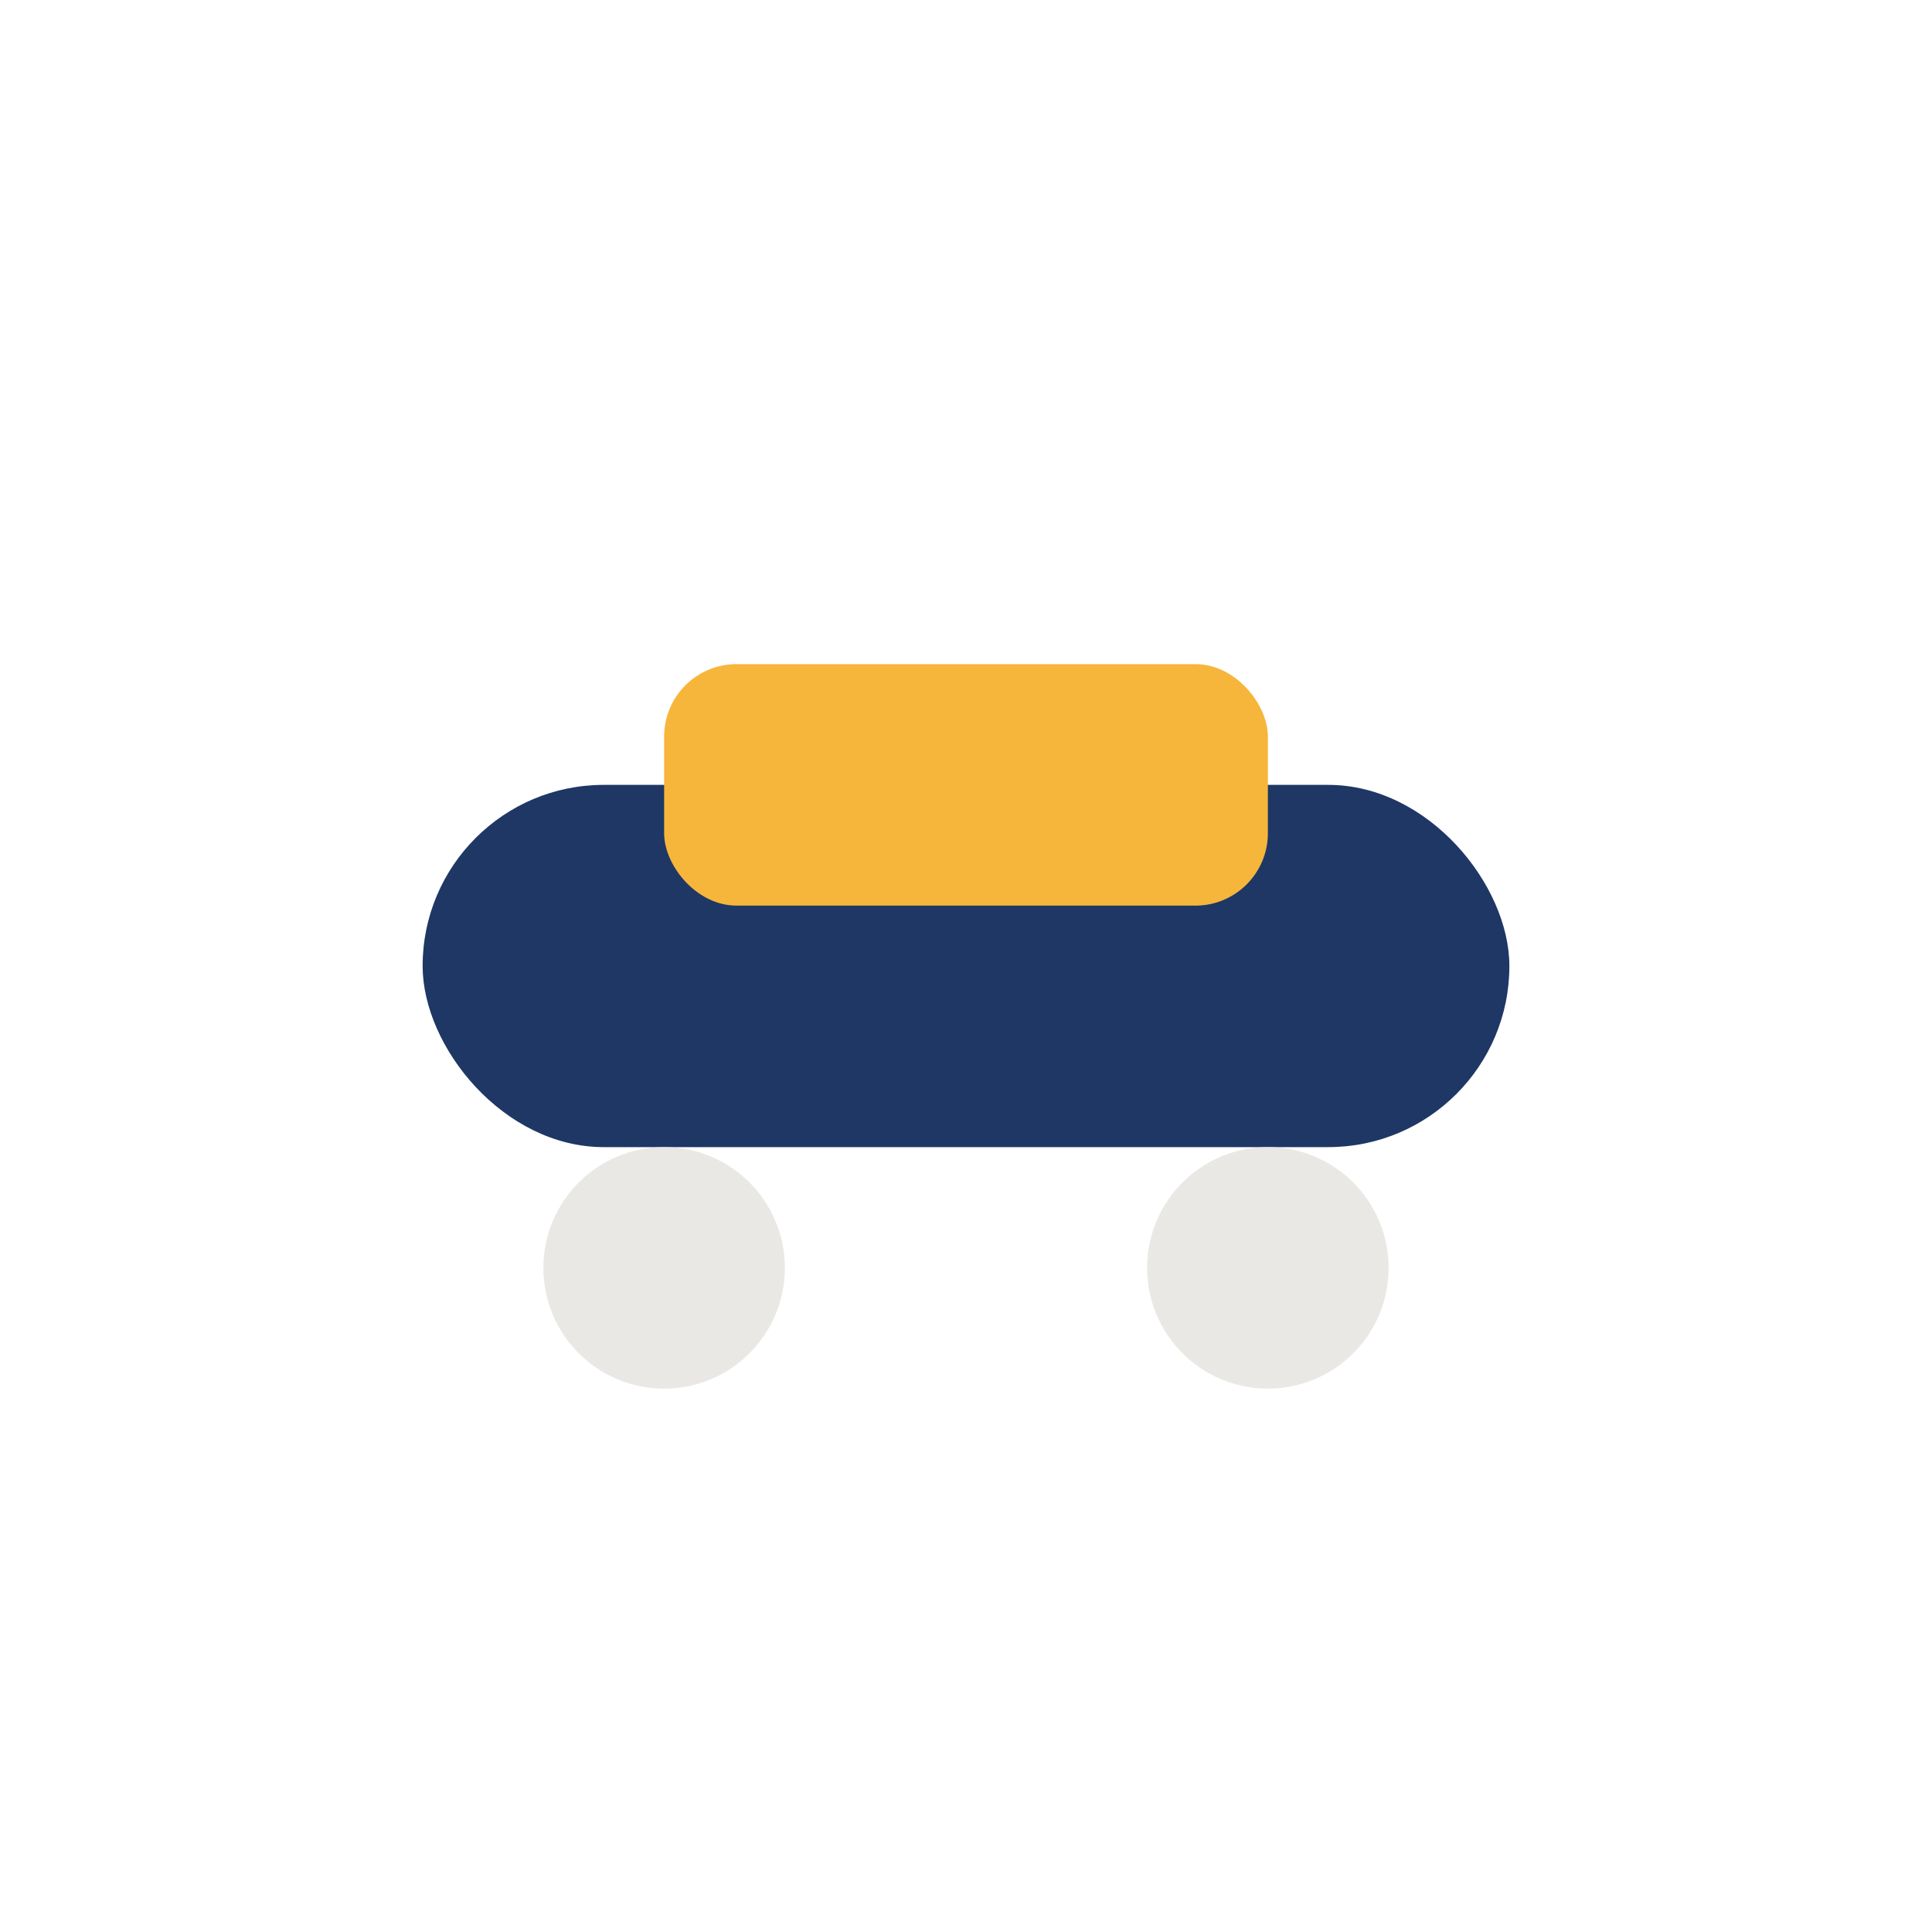
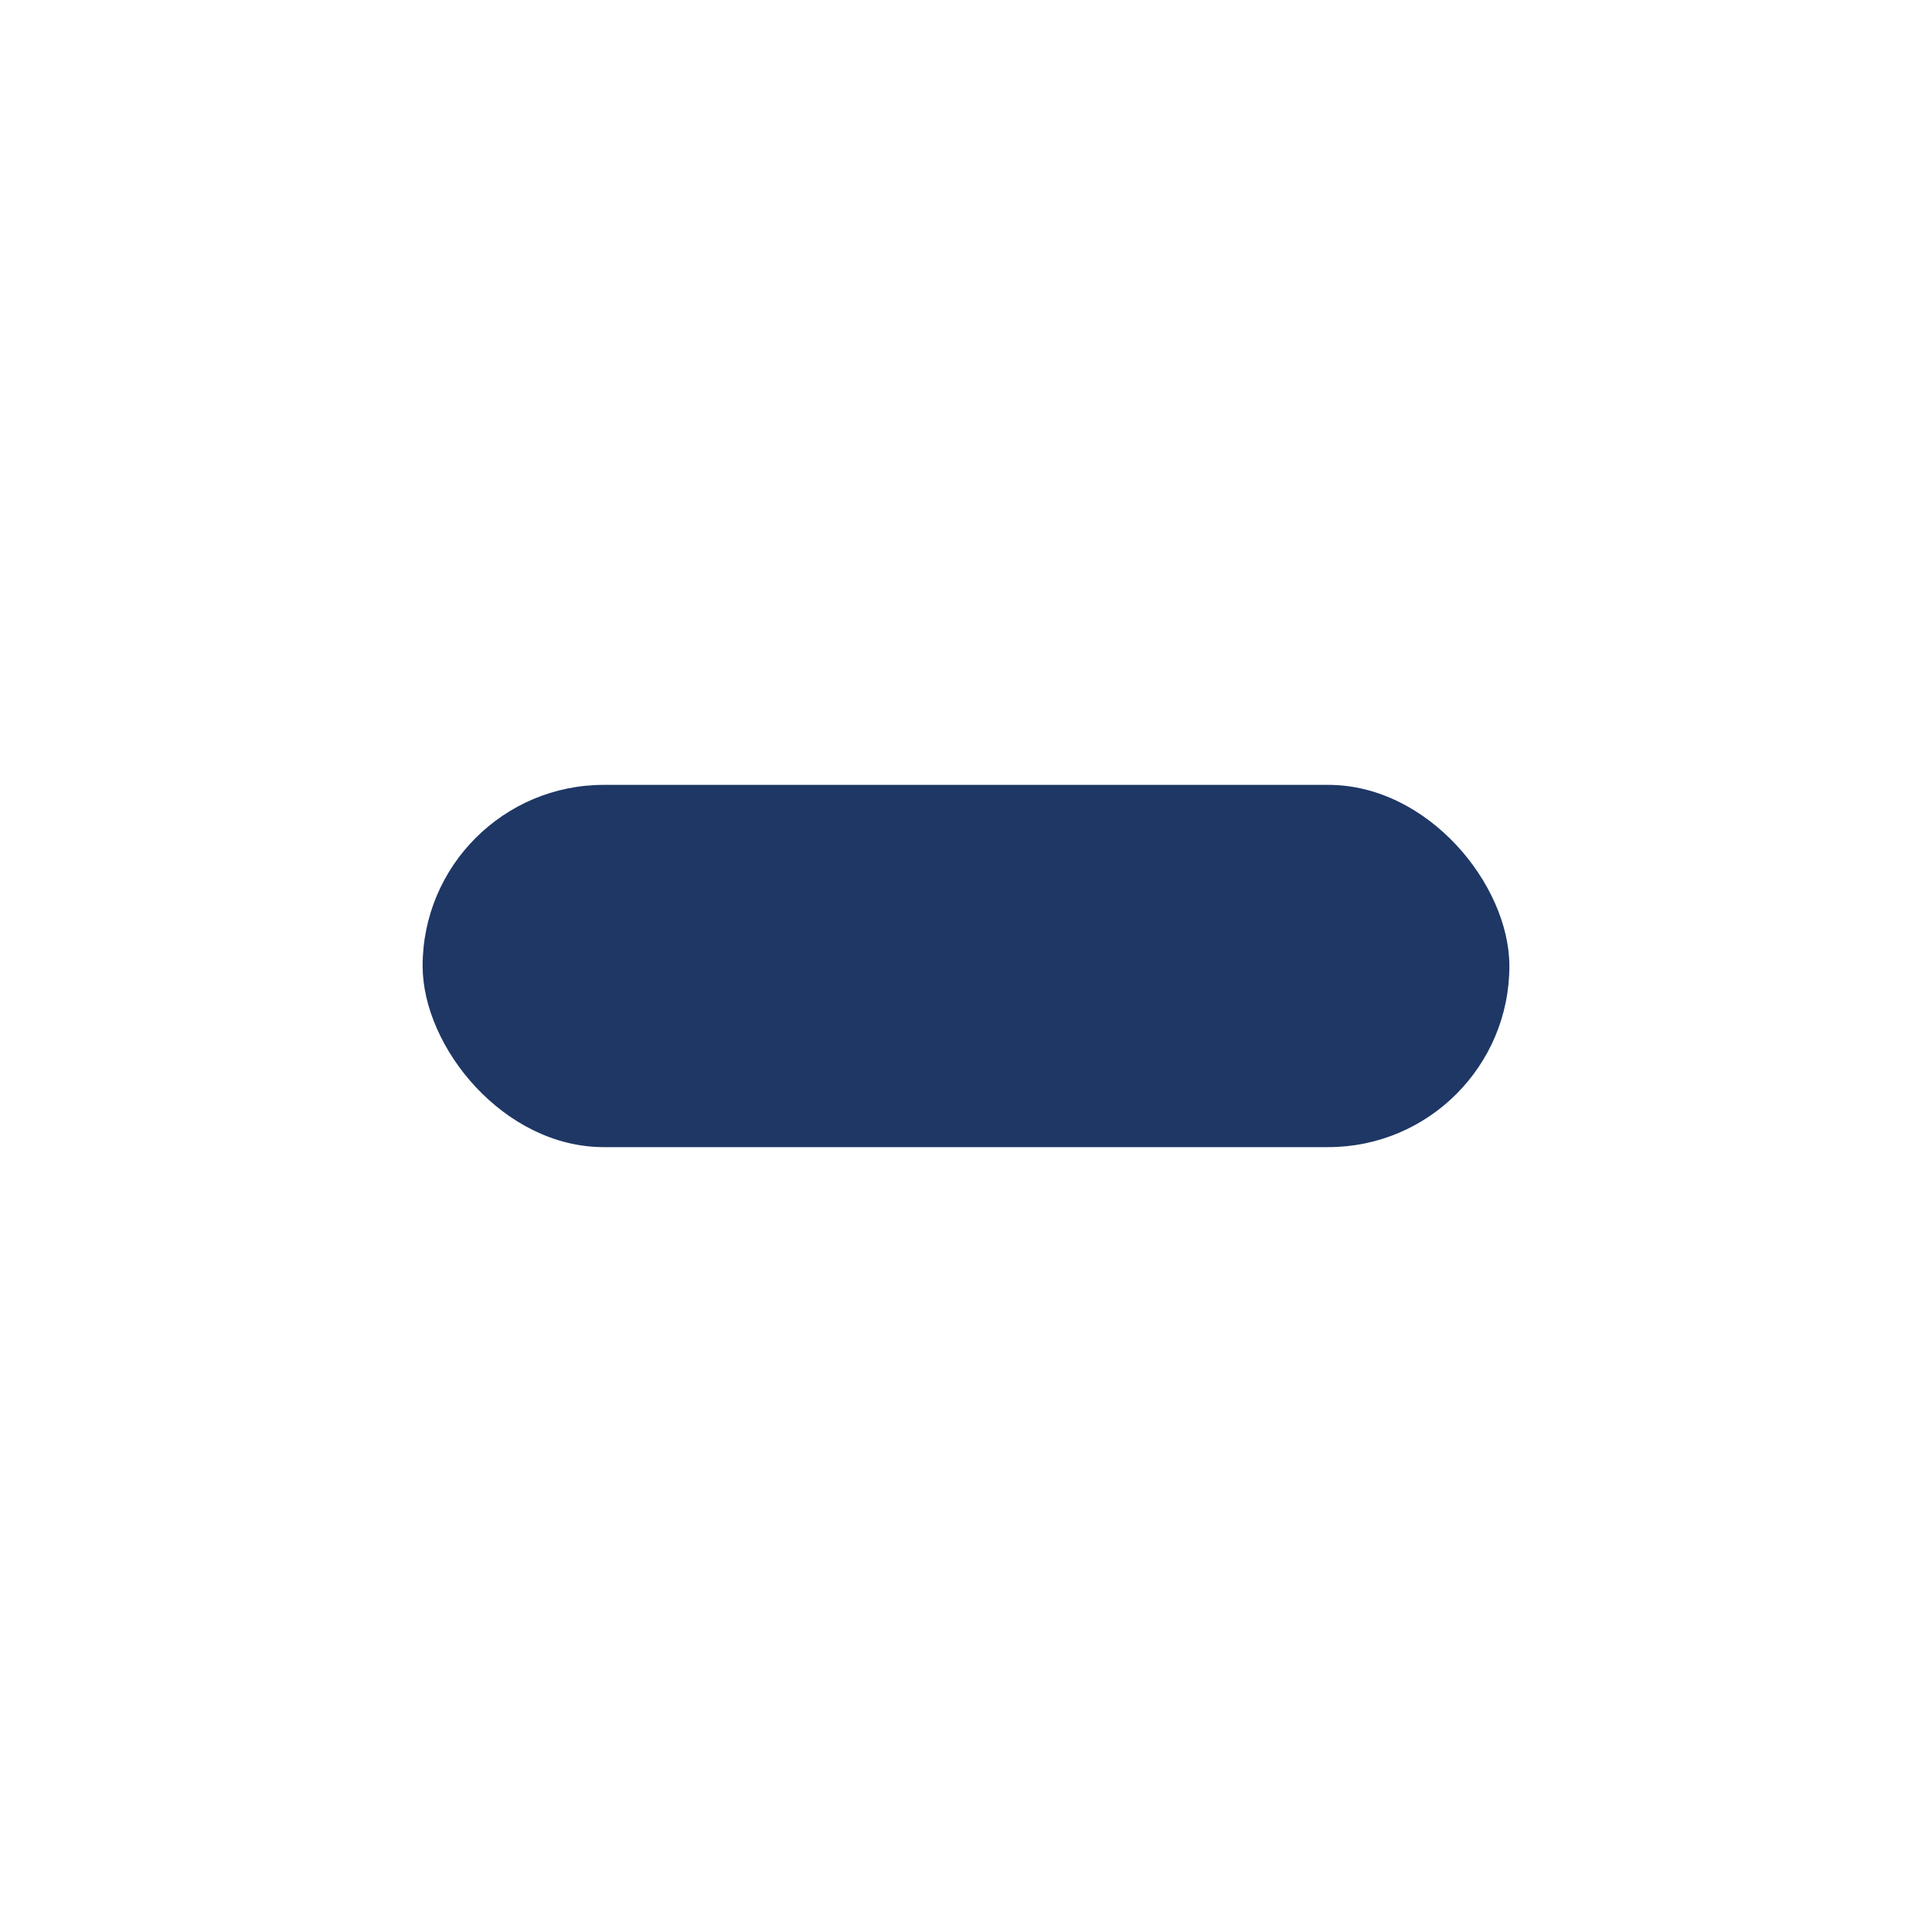
<svg xmlns="http://www.w3.org/2000/svg" width="32" height="32" viewBox="0 0 32 32">
  <rect x="7" y="13" width="18" height="6" rx="3" fill="#1E3765" />
-   <rect x="11" y="11" width="10" height="4" rx="1.2" fill="#F6B63B" />
-   <circle cx="11" cy="21" r="2" fill="#E9E8E4" />
-   <circle cx="21" cy="21" r="2" fill="#E9E8E4" />
</svg>